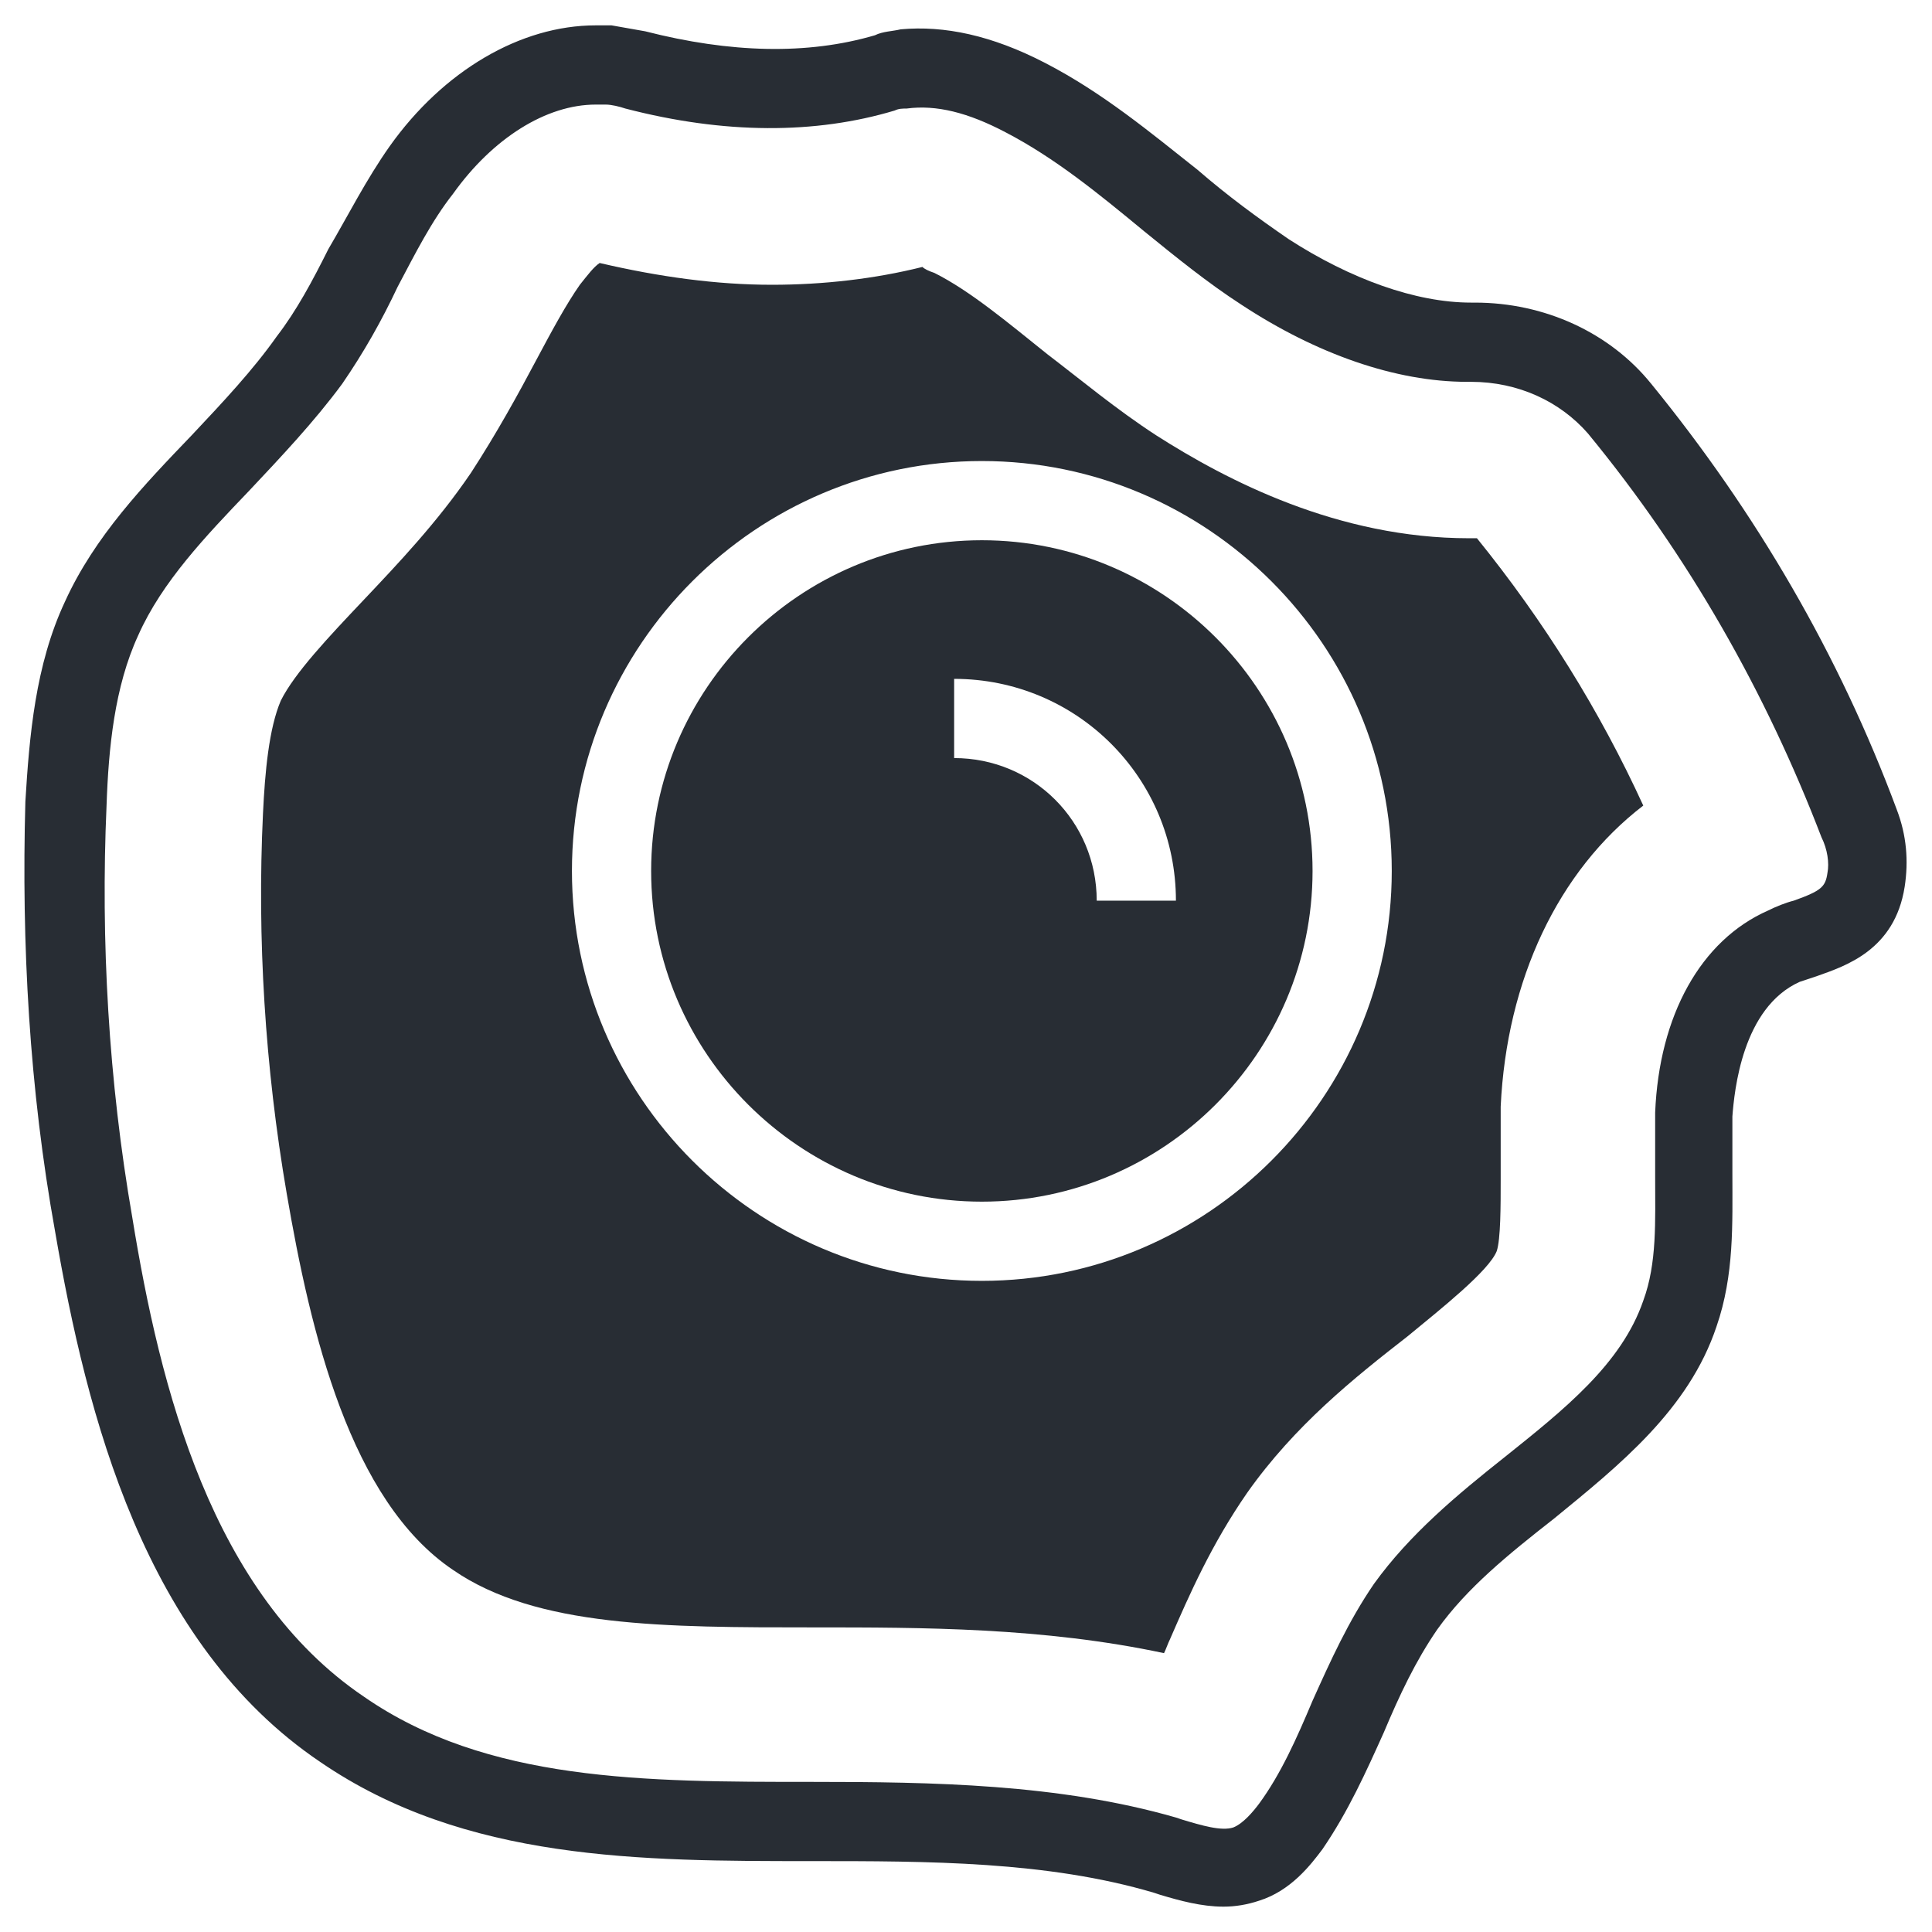
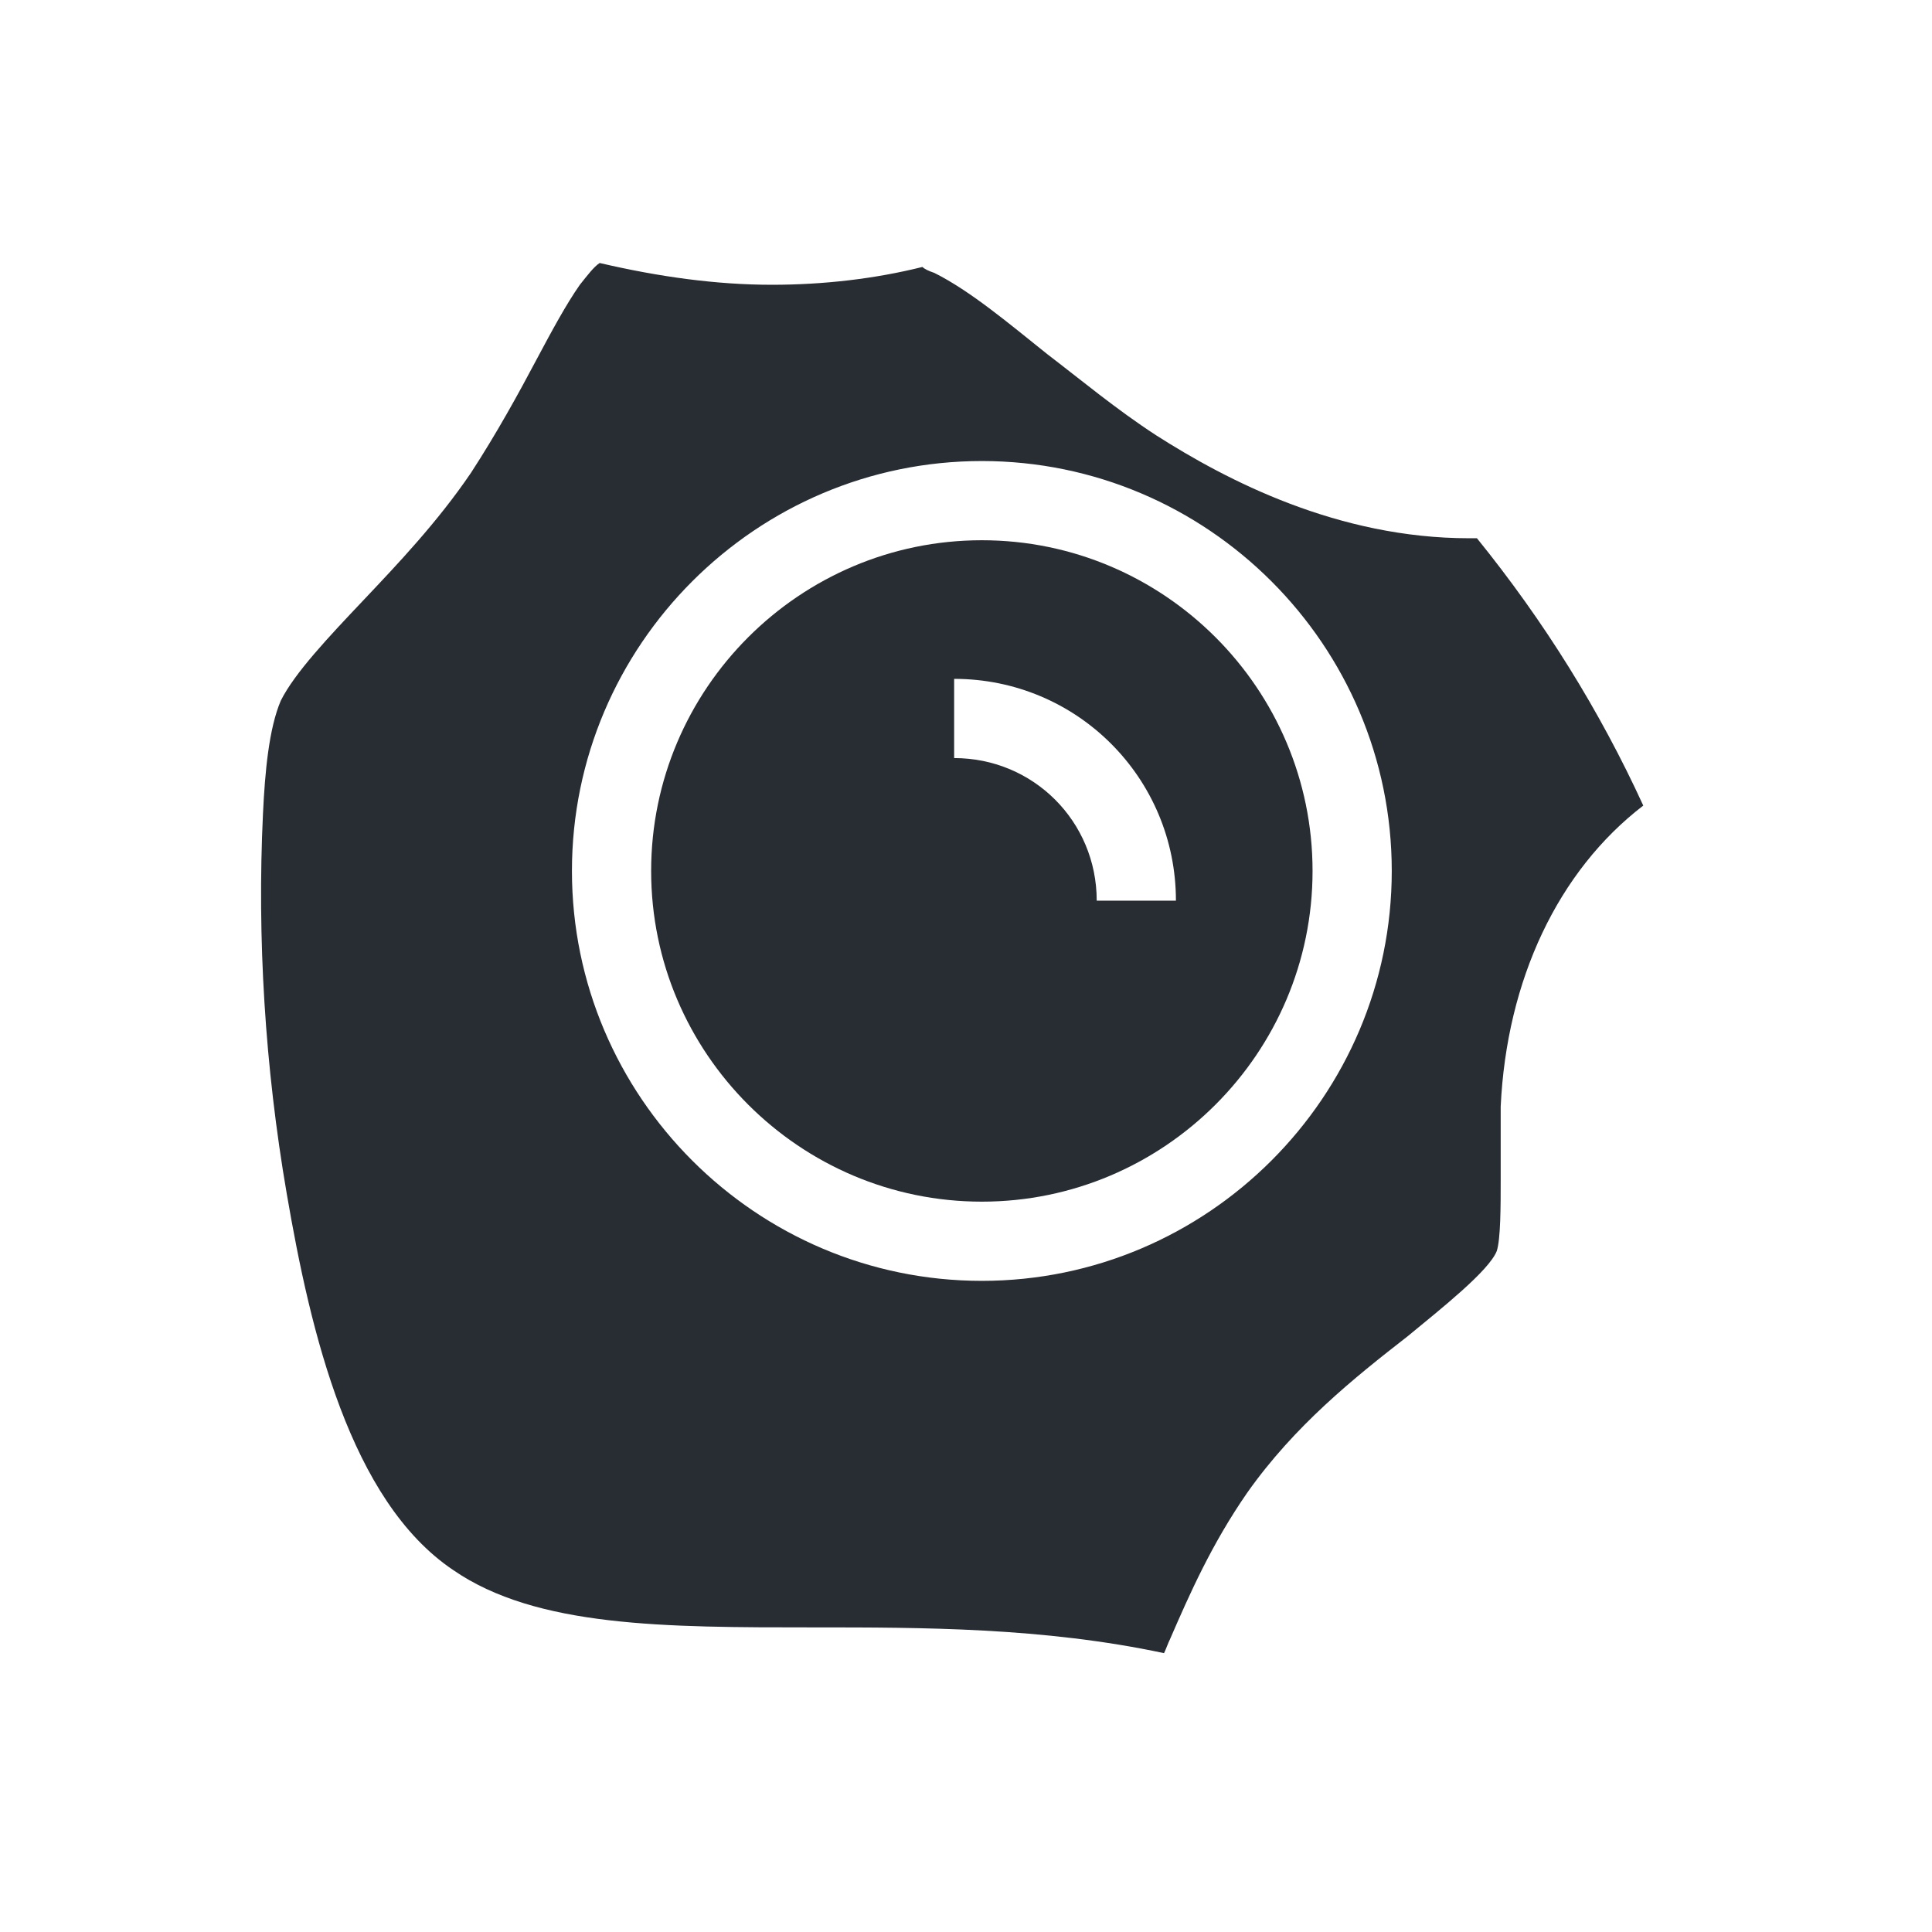
<svg xmlns="http://www.w3.org/2000/svg" width="800px" height="800px" version="1.1" viewBox="144 144 512 512">
  <g fill="#282d34">
-     <path d="m646.66 358.54c-15.219-40.934-37.262-78.719-65.074-112.83-11.02-13.645-28.34-21.516-46.707-21.516h-1.051c-14.695 0-32.012-6.297-48.281-16.793-8.398-5.773-16.27-11.547-24.141-18.367-12.594-9.973-25.191-20.469-40.41-28.34-14.168-7.348-26.766-9.973-38.309-8.922-2.098 0.523-4.723 0.523-6.824 1.574-17.844 5.246-38.312 4.723-60.879-1.051-3.148-0.523-5.773-1.051-8.922-1.574h-4.199c-19.941 0-40.41 12.07-54.578 32.012-6.297 8.922-11.02 18.367-16.27 27.289-4.199 8.398-8.398 16.27-13.645 23.09-6.297 8.922-14.168 17.32-22.566 26.238-12.594 13.121-25.715 26.766-33.586 44.082-7.871 16.793-9.445 35.688-10.496 53.004-1.051 37.793 1.047 76.102 7.871 113.89 8.398 48.805 23.617 109.16 70.324 140.65 38.309 26.238 85.02 26.238 130.15 26.238 30.965 0 62.453 0 90.789 8.398l1.574 0.523c5.246 1.574 11.02 3.148 16.793 3.148 3.148 0 6.297-0.523 9.445-1.574 8.398-2.625 13.645-9.445 16.793-13.645 6.824-9.973 11.547-20.469 16.27-30.965 4.199-9.973 8.398-18.895 14.168-27.289 7.871-11.02 18.895-19.941 30.965-29.391 17.32-14.168 35.688-28.863 43.035-50.906 4.723-13.645 4.199-27.289 4.199-40.41v-15.219c0.523-6.824 2.625-28.863 17.844-35.688 1.574-0.523 3.148-1.051 4.723-1.574 7.348-2.625 20.469-6.824 23.09-23.617 1.051-6.816 0.523-13.637-2.098-20.461zm-18.367 16.793c-0.523 3.672-1.574 4.723-8.922 7.348-2.098 0.523-4.723 1.574-6.824 2.625-17.844 7.871-28.863 27.816-29.914 53.531v16.793c0 12.07 0.523 23.09-3.148 33.062-5.773 16.793-20.992 28.863-36.734 41.461-12.594 9.973-25.191 20.469-34.637 33.586-6.824 9.973-11.547 20.469-16.27 30.965-4.199 9.973-8.398 19.418-14.168 27.289-1.574 2.098-4.199 5.246-6.824 6.297-3.148 1.051-8.398-0.523-13.645-2.098l-1.574-0.527c-30.965-8.922-64.551-9.445-96.562-9.445-44.082 0-86.066 0-118.61-22.566-40.41-27.293-54.059-81.871-61.402-127-6.297-36.211-8.398-73.473-6.824-109.16 0.523-15.219 2.098-31.488 8.398-45.133 6.297-14.168 17.844-26.238 29.391-38.309 8.398-8.922 17.32-18.367 24.664-28.34 5.773-8.398 10.496-16.793 14.695-25.715 4.723-8.922 8.922-17.32 14.695-24.664 10.496-14.695 24.664-23.617 37.785-23.617h2.625c1.574 0 3.672 0.523 5.246 1.051 26.238 6.824 50.383 6.824 71.371 0.523 1.051-0.523 2.098-0.523 3.148-0.523 7.871-1.051 16.27 1.051 26.238 6.297 13.121 6.824 24.664 16.27 36.734 26.238 8.398 6.824 16.793 13.645 25.715 19.418 19.941 13.121 40.934 20.469 59.828 20.469h1.051c12.594 0 23.617 5.246 30.965 13.645 26.766 32.539 47.23 68.75 61.926 107.06 1.578 3.148 2.102 6.82 1.578 9.445z" />
    <path d="m404.2 287.17c-48.281 0-87.641 39.359-87.641 87.641s39.359 87.641 87.641 87.641 87.641-39.359 87.641-87.641c0.004-48.281-39.355-87.641-87.641-87.641zm30.441 95.512c0-20.992-16.793-37.785-37.785-37.785v-20.992c32.539 0 58.777 26.238 58.777 58.777z" />
    <path d="m533.3 286.64c-34.637 0-64.027-15.219-82.918-27.289-10.496-6.824-19.941-14.695-28.863-21.516-10.496-8.398-20.469-16.793-29.914-21.516-1.574-0.523-2.625-1.051-3.148-1.574-12.594 3.148-26.238 4.723-39.887 4.723-14.695 0-29.914-2.098-45.656-5.773-1.574 1.051-3.148 3.148-5.246 5.773-3.672 5.246-7.348 12.07-11.547 19.941-4.723 8.922-10.496 19.418-17.32 29.914-8.922 13.121-19.418 24.141-28.34 33.586-9.445 9.973-18.367 19.418-22.043 26.766-3.148 7.348-4.199 18.895-4.723 29.914-1.574 33.062 0.523 67.176 6.297 100.76 6.297 36.734 16.793 81.344 44.082 99.711 22.043 15.219 56.152 15.219 95.516 15.219 28.863 0 60.879 0 92.891 6.824 0.523-1.051 1.051-2.625 1.574-3.672 5.246-12.07 11.02-25.191 20.469-38.836 12.594-17.844 28.34-30.438 42.508-41.461 8.922-7.348 21.516-17.32 23.617-22.566 1.051-3.148 1.051-12.07 1.051-18.895v-19.418c1.574-33.586 15.219-62.453 37.785-79.77-11.547-25.191-26.238-48.805-44.082-70.848zm-129.1 196.8c-59.828 0-108.63-48.805-108.63-108.63s48.805-108.63 108.63-108.63c59.828 0 108.63 48.805 108.63 108.63 0.004 59.828-48.805 108.63-108.63 108.63z" />
  </g>
</svg>